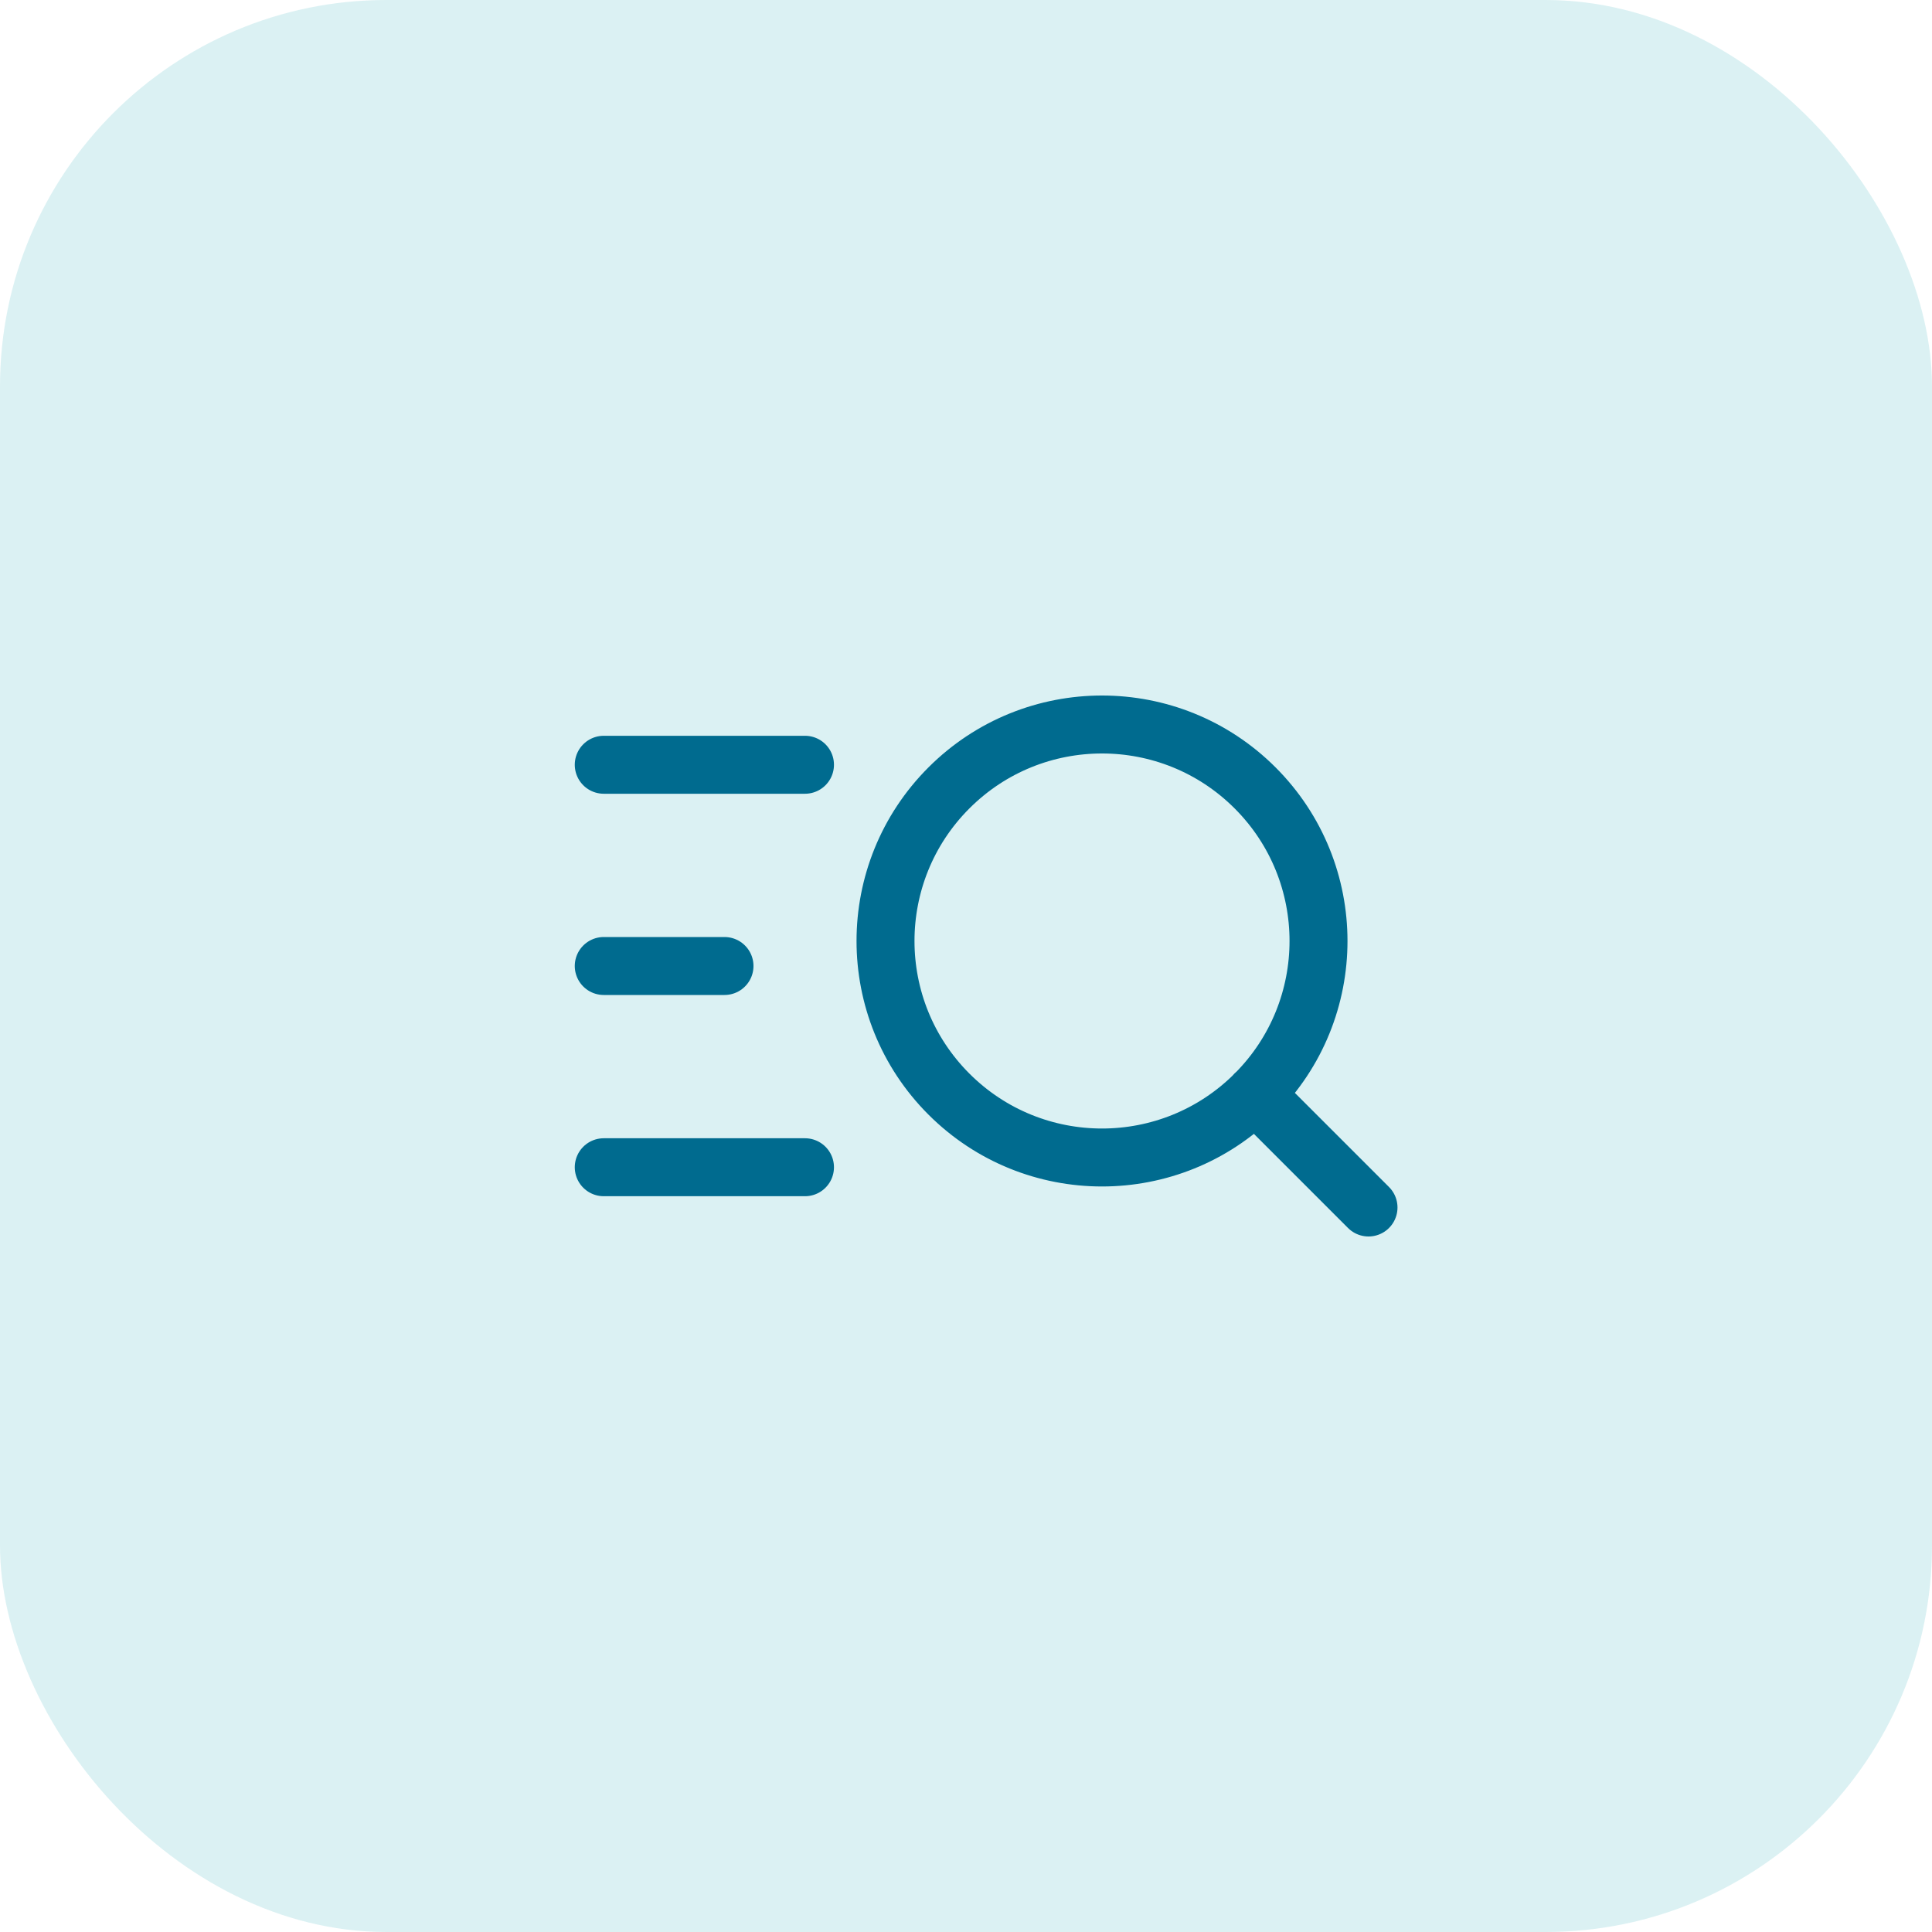
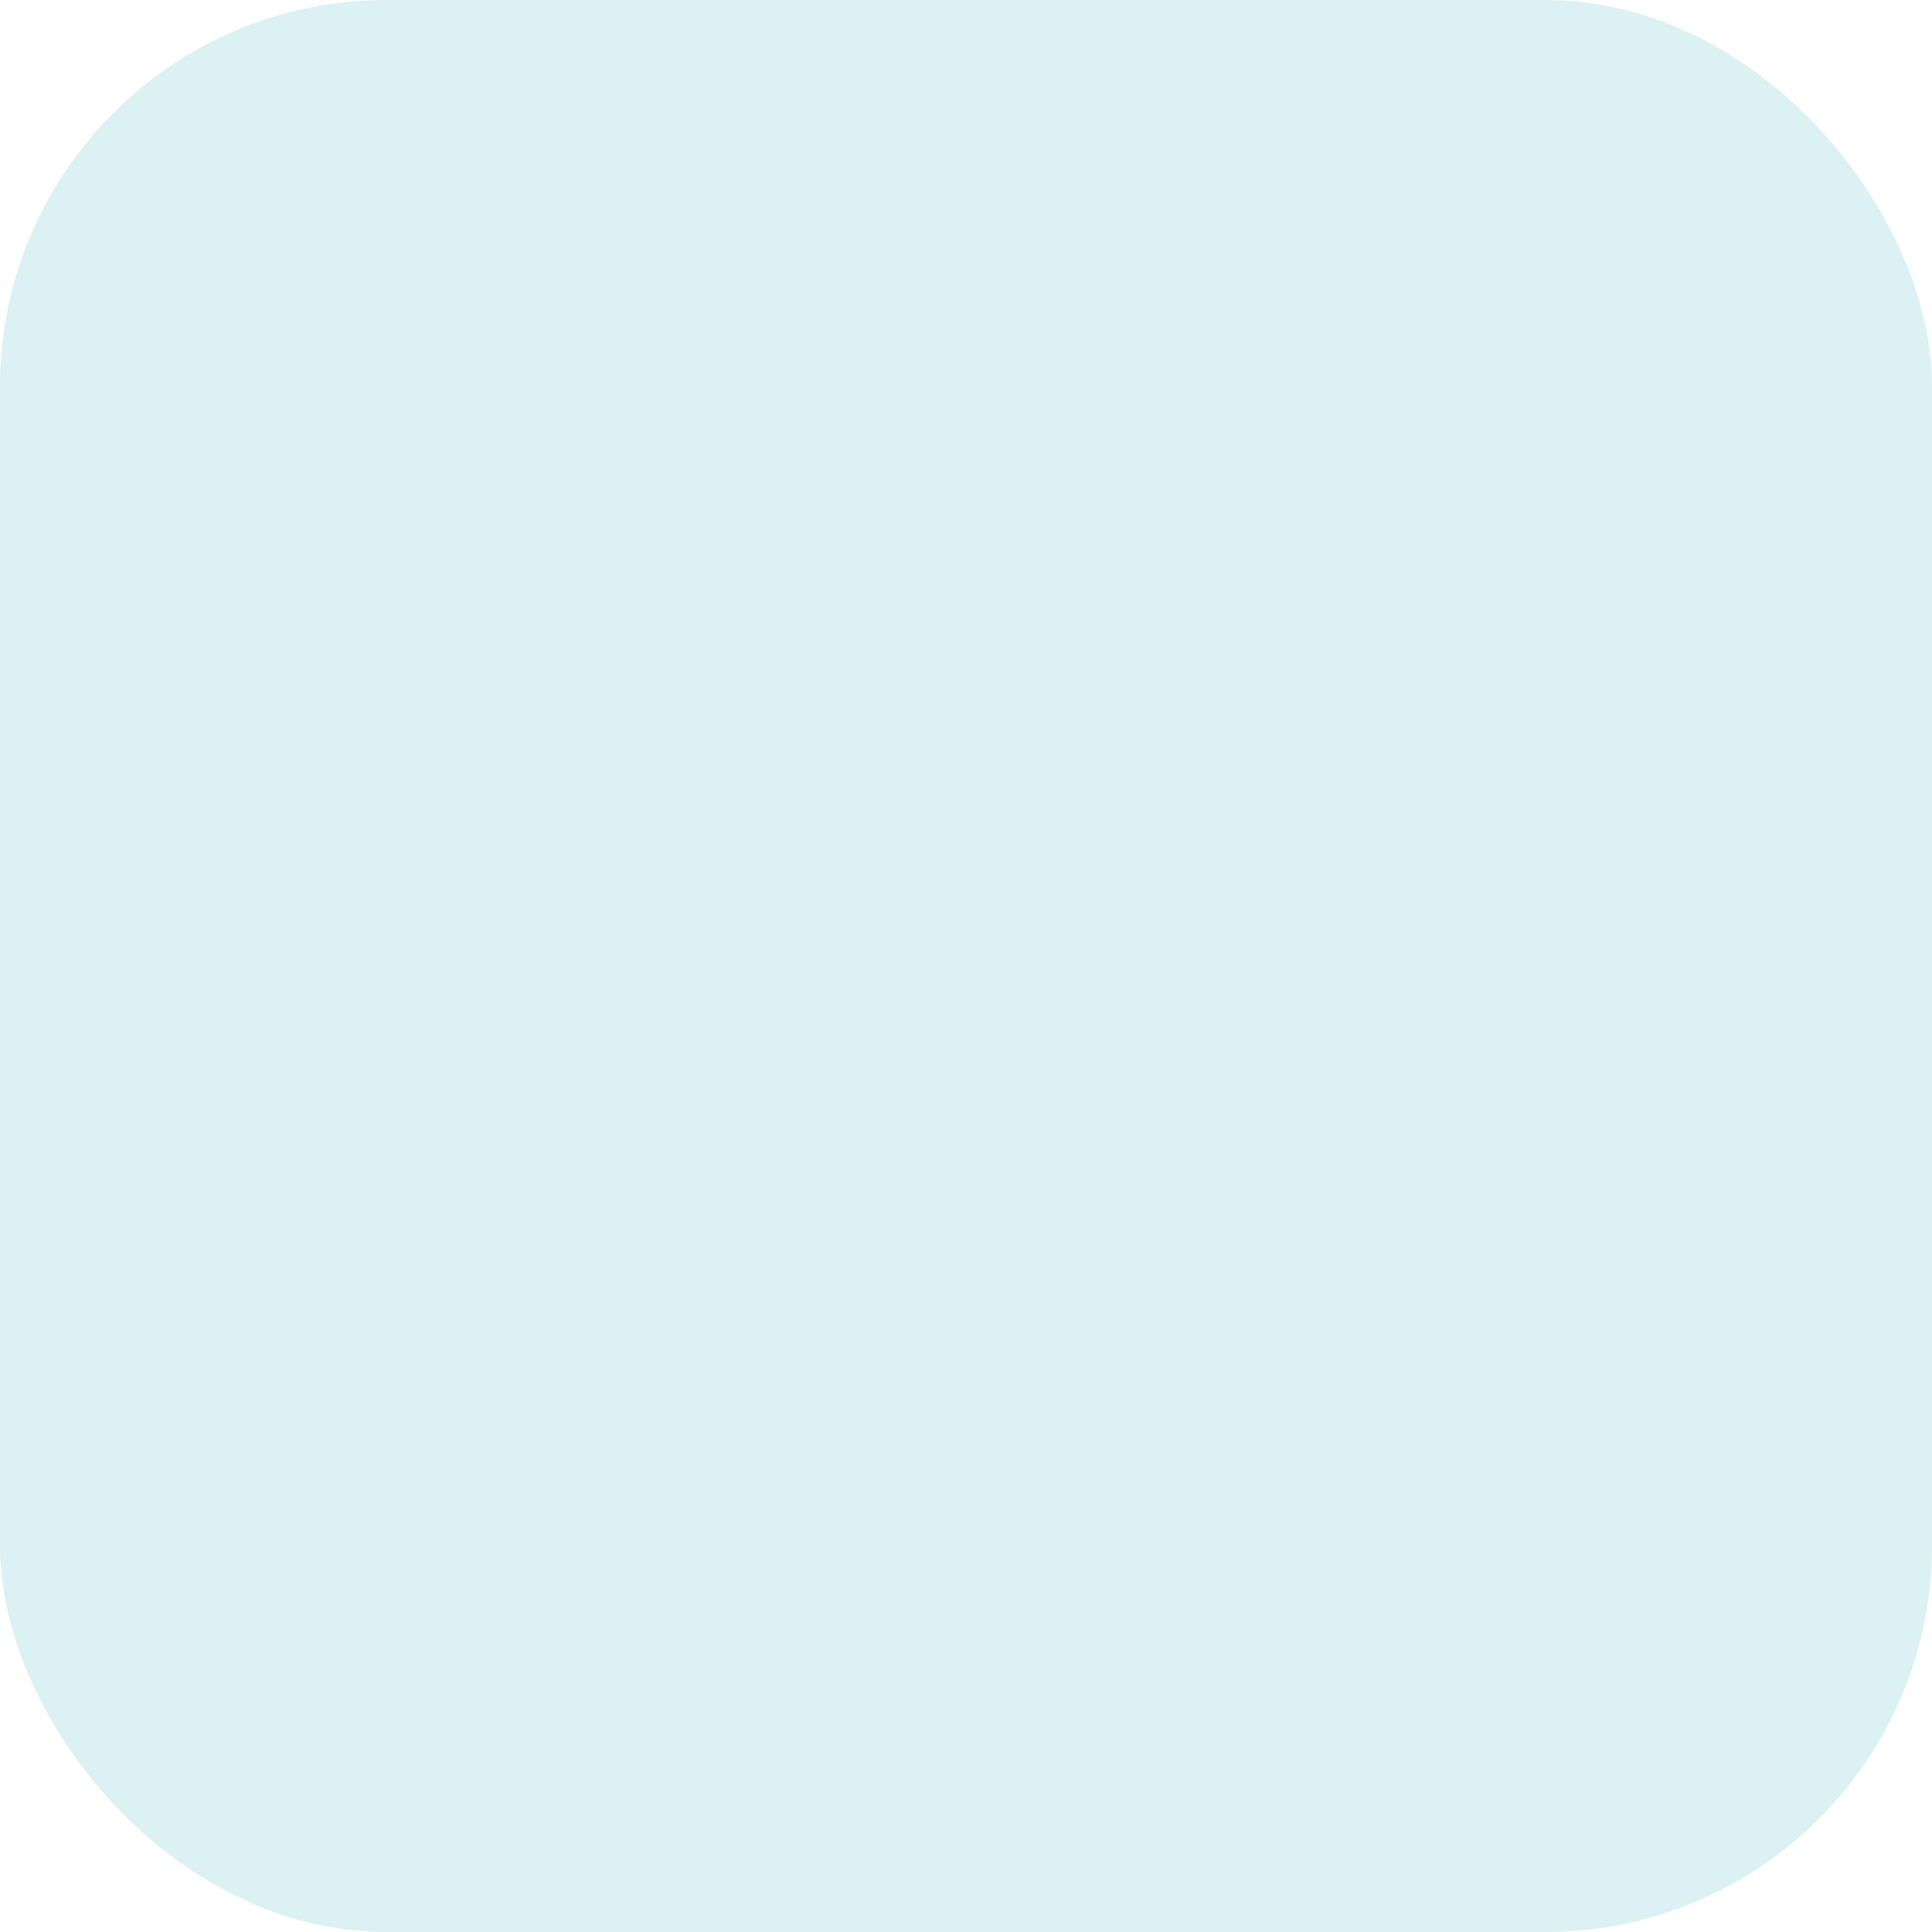
<svg xmlns="http://www.w3.org/2000/svg" width="50" height="50" viewBox="0 0 50 50" fill="none">
  <rect opacity="0.2" width="50" height="50" rx="10" fill="#4EBDC7" />
-   <path d="M15.625 30.208H20.833M32.482 20.391C34.67 22.579 34.67 26.127 32.482 28.315C30.294 30.503 26.746 30.503 24.558 28.315C22.37 26.127 22.37 22.579 24.558 20.391C26.746 18.203 30.294 18.203 32.482 20.391V20.391ZM35.417 31.25L32.479 28.312L35.417 31.25ZM15.625 19.792H20.833H15.625ZM15.625 25H18.75H15.625Z" stroke="#006B8F" stroke-width="1.5" stroke-linecap="round" stroke-linejoin="round" />
</svg>